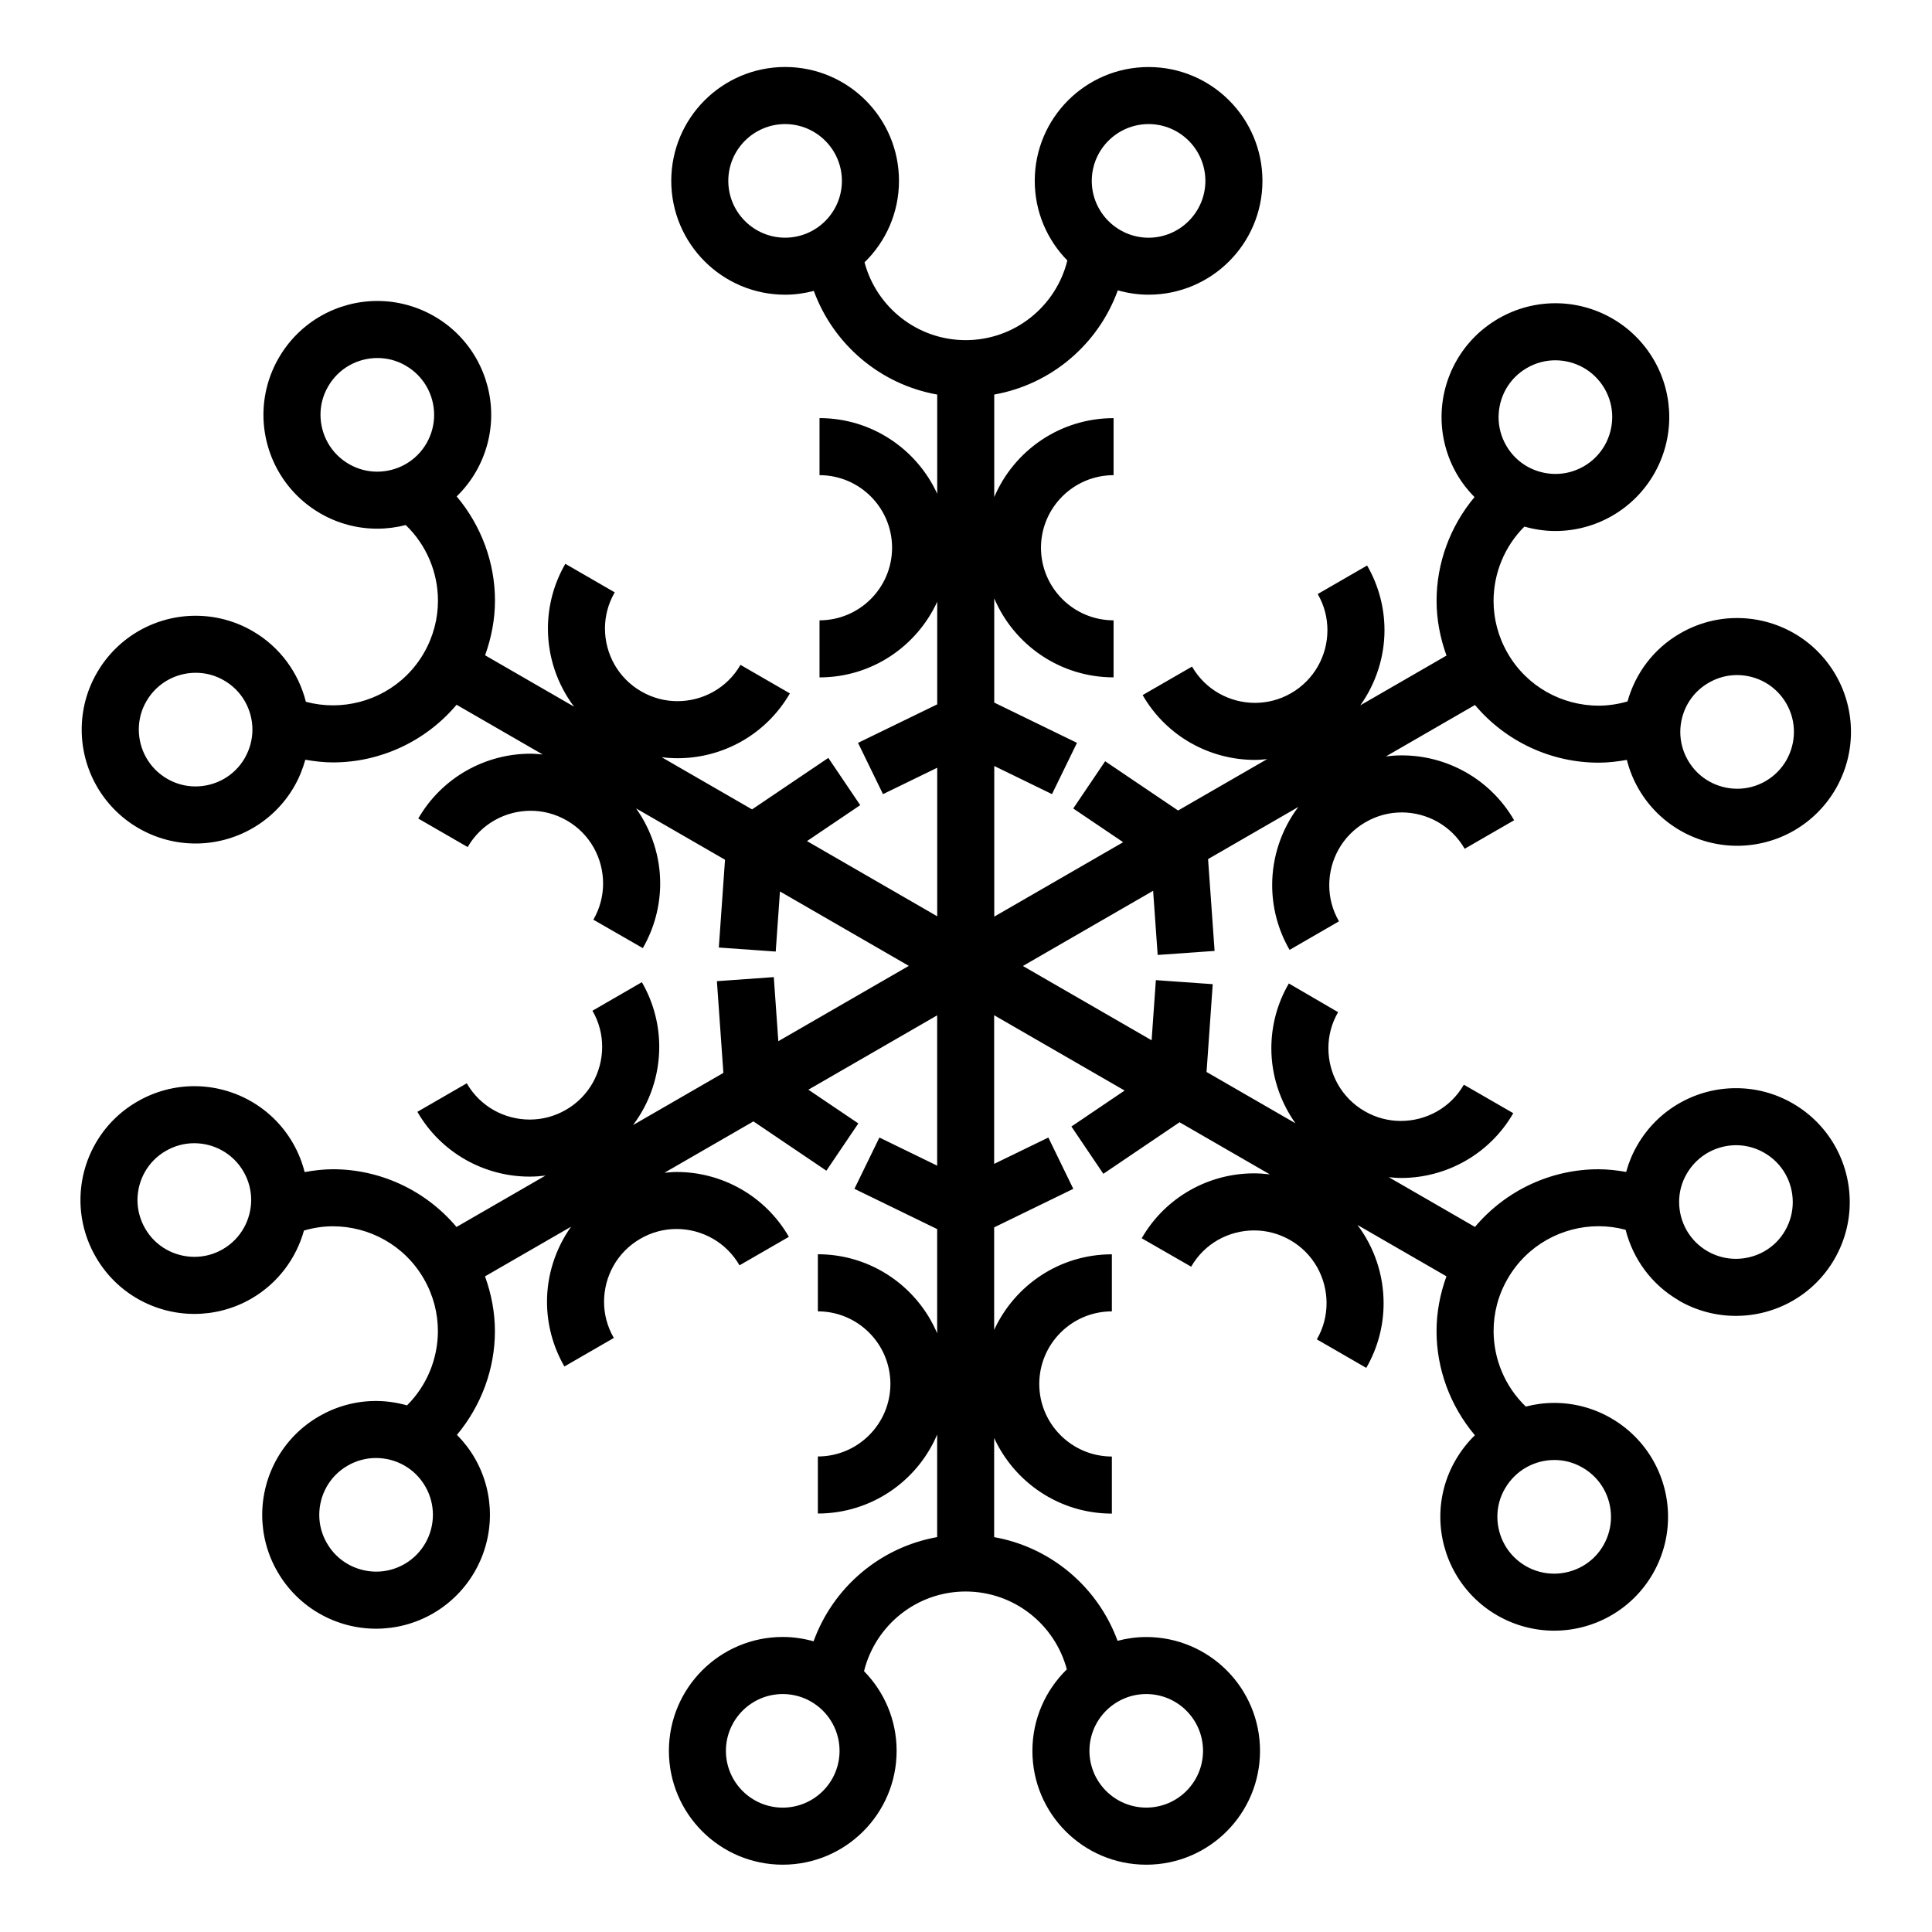
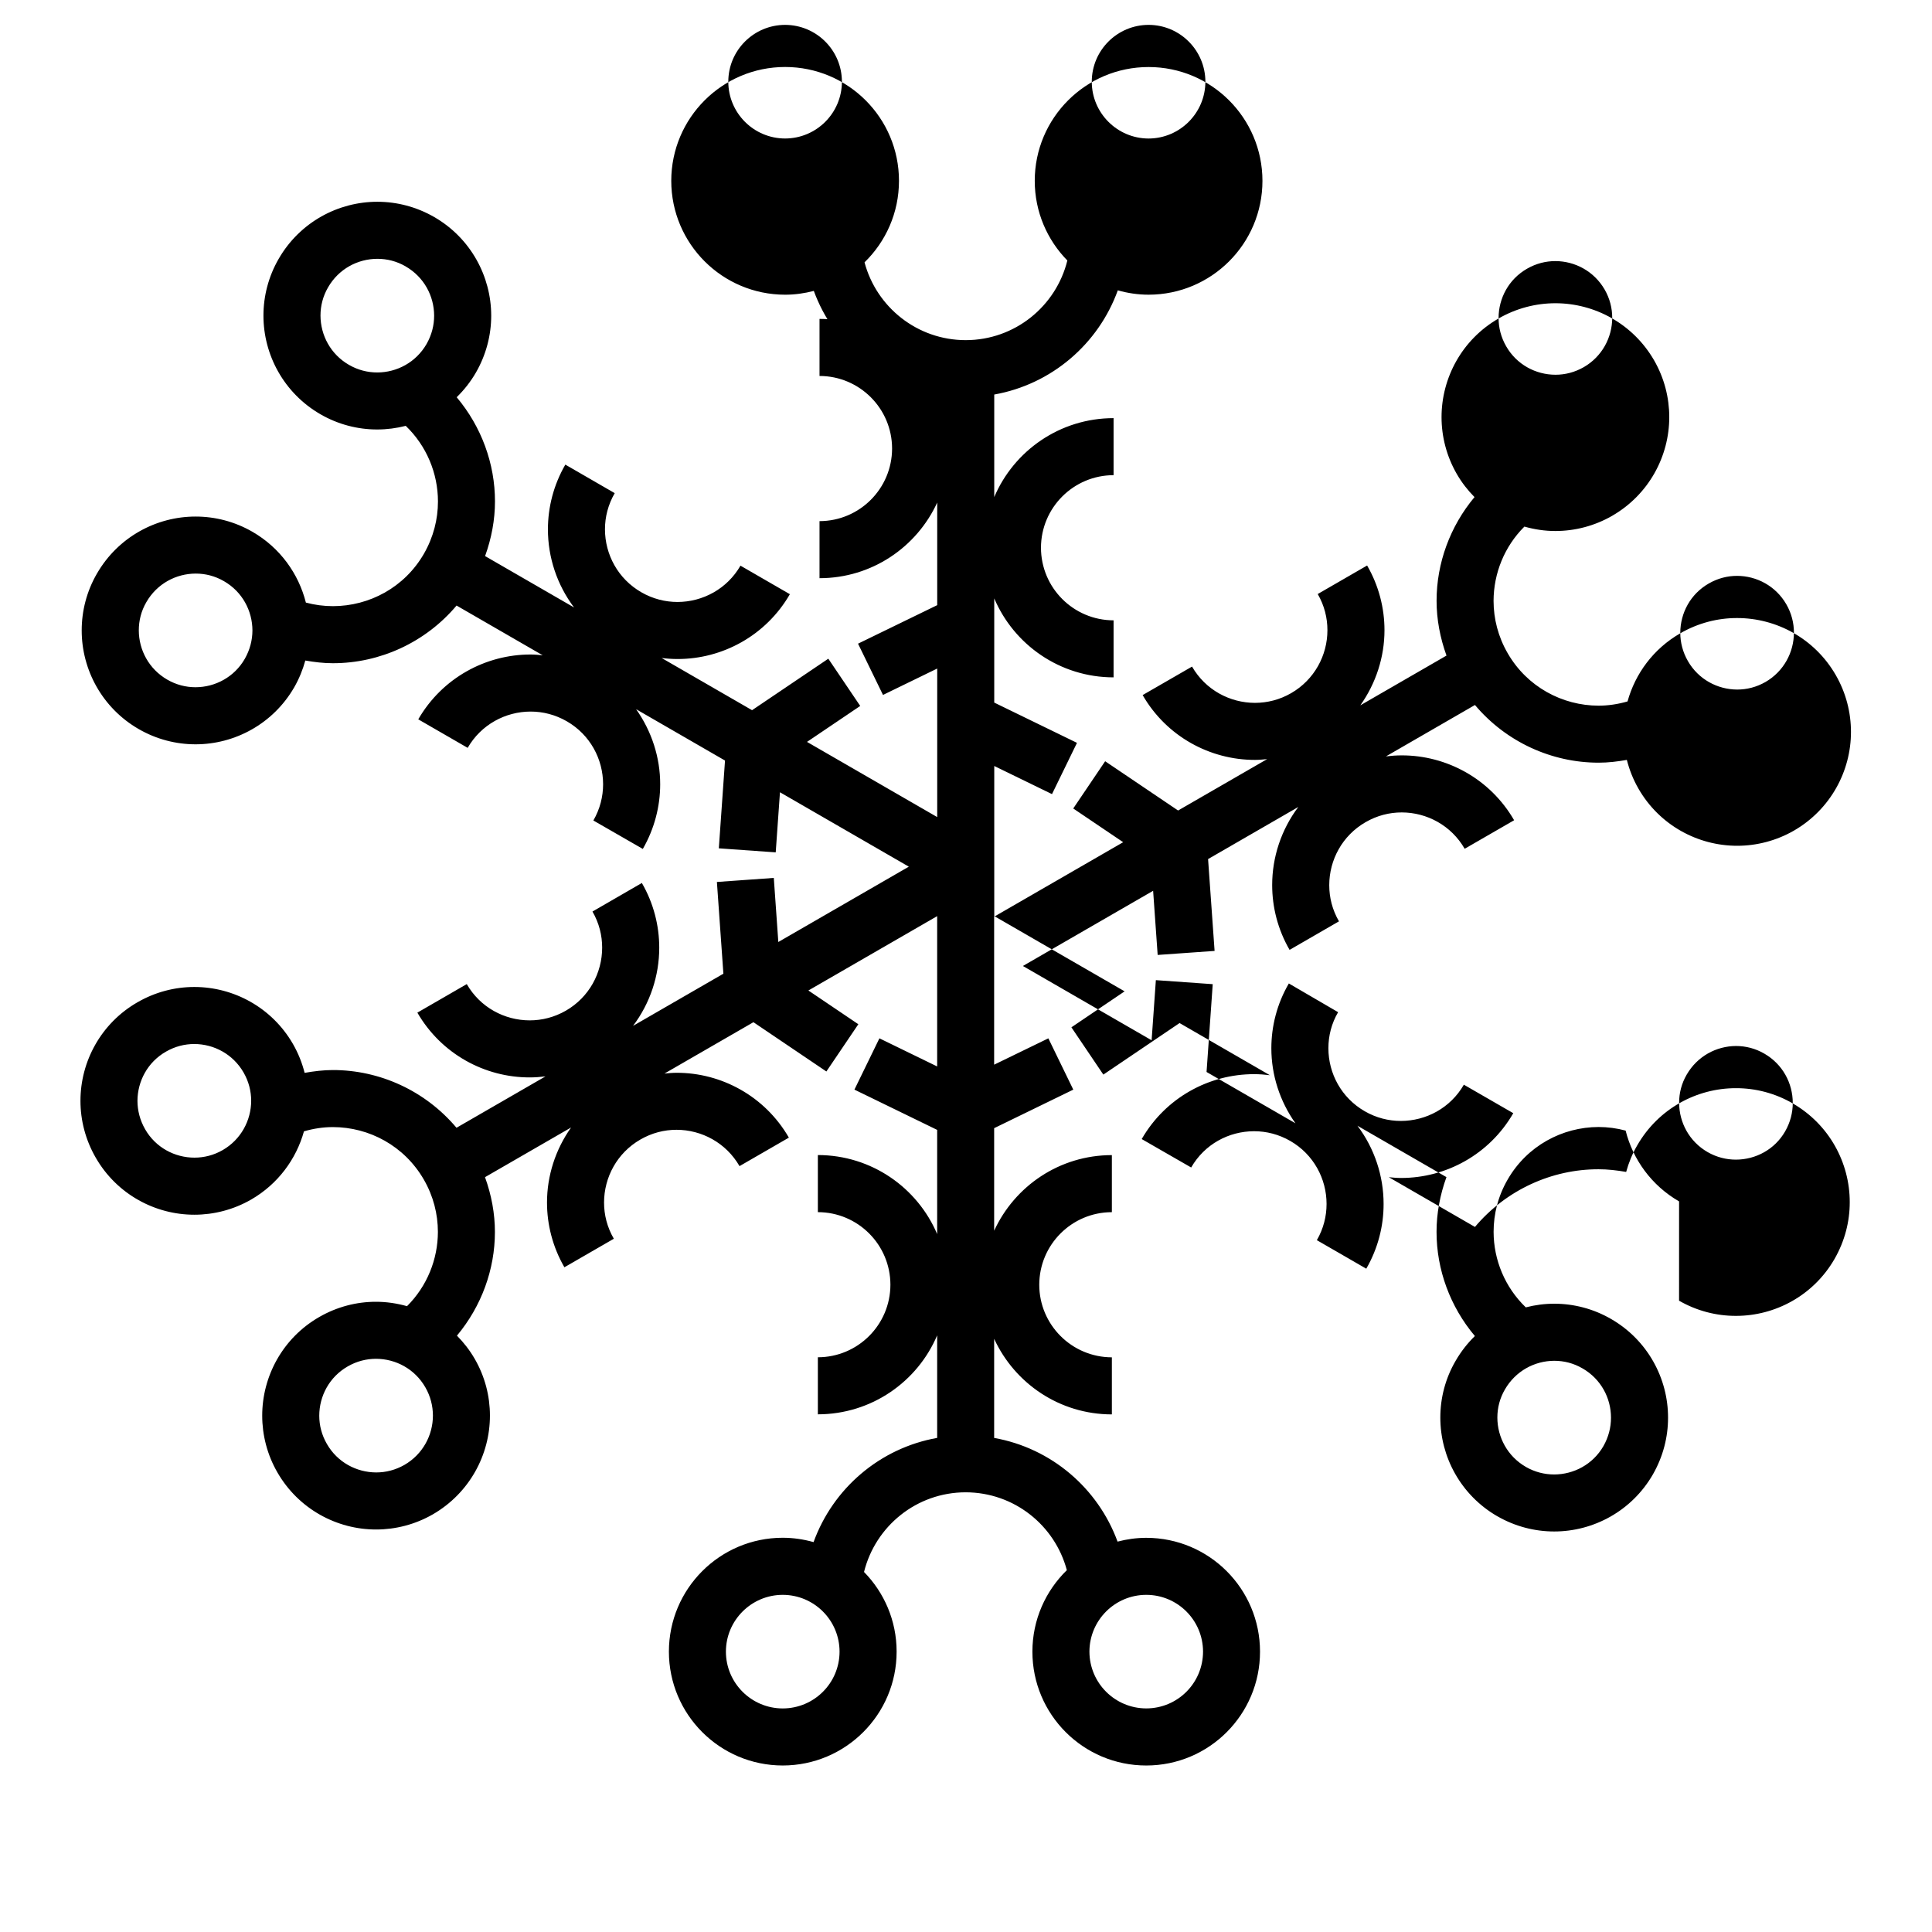
<svg xmlns="http://www.w3.org/2000/svg" fill="#000000" width="800px" height="800px" version="1.1" viewBox="144 144 512 512">
-   <path d="m588.97 488.7c4.719 2.715 9.926 4.031 15.047 4.019h0.059c10.379 0 20.512-5.41 26.086-15.07 2.731-4.75 4.051-9.961 4.039-15.074 0.012-10.395-5.414-20.559-15.078-26.145-4.727-2.75-9.969-4.062-15.059-4.051-10.418-0.02-20.574 5.426-26.152 15.105-1.324 2.262-2.293 4.656-2.961 7.09-2.438-0.422-4.887-0.711-7.32-0.707-12.395-0.016-24.465 5.457-32.754 15.285l-22.828-13.18c1.066 0.102 2.141 0.203 3.211 0.203h0.059c11.828 0 23.367-6.172 29.715-17.168l-13.09-7.547h-0.012c-3.551 6.168-10.004 9.594-16.68 9.602-3.266 0-6.551-0.816-9.594-2.574-6.188-3.566-9.613-10.012-9.621-16.688 0-3.285 0.816-6.551 2.574-9.562l-13.055-7.609c-3.148 5.391-4.637 11.34-4.637 17.168-0.004 7.09 2.246 14.051 6.387 19.887l-23.559-13.598 1.637-23.27-15.07-1.066-1.125 15.934-34.113-19.688 34.512-19.926 1.203 17 15.086-1.066-1.727-24.34 23.914-13.809c-4.508 5.984-6.934 13.289-6.926 20.711 0 5.82 1.484 11.754 4.613 17.16l13.09-7.562c-1.77-3.059-2.578-6.316-2.578-9.594 0.012-6.676 3.441-13.121 9.613-16.68 3.055-1.77 6.324-2.59 9.602-2.59 6.66 0.012 13.109 3.441 16.676 9.633l13.098-7.559v-0.012c-6.363-11.008-17.922-17.191-29.77-17.18-1.391 0-2.793 0.098-4.188 0.266l23.582-13.617c8.277 9.828 20.363 15.289 32.77 15.285h0.059c2.469 0 4.949-0.297 7.422-0.734 0.672 2.637 1.691 5.223 3.109 7.672 5.57 9.656 15.73 15.094 26.145 15.086 5.109 0 10.34-1.316 15.062-4.039l0.02-0.012c9.633-5.594 15.07-15.73 15.059-26.133 0-5.113-1.301-10.332-4.039-15.074-5.582-9.68-15.738-15.105-26.145-15.094-5.129-0.012-10.344 1.32-15.059 4.051-7.129 4.102-11.93 10.699-13.969 18.047-2.523 0.73-5.098 1.117-7.664 1.125-9.633-0.02-18.957-4.984-24.098-13.898-2.551-4.41-3.734-9.152-3.742-13.871 0.016-7.305 2.887-14.43 8.172-19.688 2.672 0.754 5.438 1.176 8.23 1.168 5.117 0 10.344-1.324 15.074-4.051l0.012-0.012c9.645-5.586 15.086-15.734 15.074-26.145 0-5.109-1.309-10.324-4.035-15.055-5.598-9.672-15.754-15.109-26.152-15.098-5.125 0-10.344 1.324-15.062 4.051-9.68 5.578-15.109 15.742-15.098 26.152 0 5.117 1.324 10.344 4.051 15.062 1.32 2.289 2.91 4.312 4.684 6.109-6.488 7.766-10.055 17.523-10.051 27.492 0 4.867 0.918 9.773 2.629 14.508l-22.836 13.184c4.144-5.84 6.402-12.812 6.402-19.91 0-5.812-1.484-11.754-4.602-17.145l-13.09 7.559c1.758 3.043 2.57 6.312 2.57 9.582 0 6.656-3.441 13.121-9.617 16.688-3.043 1.758-6.324 2.562-9.582 2.574-6.676-0.012-13.125-3.445-16.68-9.617l-13.09 7.551c6.34 11.008 17.906 17.191 29.766 17.18 1.074 0 2.144-0.105 3.223-0.207l-23.594 13.617-19.332-13.055-8.457 12.52 13.234 8.934-34.164 19.723v-39.918l15.301 7.453 6.621-13.586-21.926-10.672v-27.613c5.231 12.297 17.418 20.918 31.625 20.93v-15.113c-10.625-0.02-19.219-8.613-19.242-19.242 0.02-10.617 8.625-19.211 19.242-19.23v-15.113c-14.211 0.004-26.395 8.625-31.625 20.918v-27.172c15.211-2.707 27.605-13.406 32.746-27.613 2.602 0.734 5.332 1.152 8.16 1.152 16.668-0.012 30.164-13.504 30.172-30.168-0.012-16.676-13.523-30.164-30.172-30.164-16.668 0-30.172 13.504-30.172 30.164 0.004 8.223 3.305 15.664 8.641 21.105-2.996 12.117-13.891 21.094-26.938 21.109-12.863-0.016-23.645-8.75-26.812-20.621 5.629-5.481 9.129-13.125 9.129-21.602 0-16.672-13.512-30.156-30.168-30.168-16.672 0.012-30.168 13.504-30.18 30.168 0.012 16.668 13.512 30.168 30.18 30.18 2.629 0 5.164-0.371 7.598-1.008 5.176 14.137 17.547 24.773 32.703 27.469v26.289c-5.426-11.82-17.332-20.035-31.191-20.047v15.121c10.617 0.02 19.211 8.613 19.23 19.23-0.02 10.625-8.613 19.219-19.23 19.242v15.121c13.859-0.004 25.766-8.23 31.191-20.051v27.195l-20.984 10.207 6.621 13.598v-0.012l14.363-6.992v39.363l-34.508-19.926 14.105-9.527-8.457-12.52-20.207 13.645-23.957-13.828c1.402 0.172 2.805 0.266 4.203 0.266h0.059c11.836 0 23.363-6.188 29.715-17.176l-13.09-7.562c-3.566 6.188-10.027 9.609-16.688 9.621-3.269 0-6.539-0.82-9.594-2.574-6.195-3.566-9.621-10.016-9.633-16.68 0-3.254 0.828-6.539 2.586-9.586l-13.09-7.562c-3.113 5.391-4.613 11.316-4.613 17.148-0.004 7.418 2.414 14.723 6.926 20.707l-23.578-13.613c1.707-4.734 2.621-9.637 2.621-14.488 0.004-10.02-3.598-19.824-10.148-27.613 1.945-1.895 3.672-4.074 5.098-6.539 2.727-4.742 4.051-9.949 4.051-15.07 0-10.398-5.426-20.555-15.09-26.137-4.742-2.734-9.961-4.051-15.07-4.051-10.398-0.012-20.566 5.422-26.148 15.098-2.734 4.711-4.051 9.945-4.051 15.059-0.012 10.41 5.43 20.566 15.098 26.152 4.699 2.715 9.895 4.035 15 4.035h0.059c2.555 0 5.09-0.328 7.551-0.961 5.508 5.297 8.531 12.555 8.539 20.031 0 4.715-1.188 9.453-3.723 13.871-5.148 8.918-14.473 13.871-24.102 13.879-2.402 0-4.812-0.312-7.176-0.945-1.926-7.621-6.801-14.504-14.141-18.75-4.742-2.742-9.957-4.047-15.07-4.047-10.41-0.012-20.566 5.426-26.152 15.098-2.742 4.711-4.047 9.945-4.047 15.059-0.012 10.41 5.422 20.566 15.09 26.152 4.727 2.731 9.945 4.047 15.07 4.047h0.031c10.387 0 20.539-5.43 26.121-15.09 1.309-2.281 2.277-4.676 2.949-7.113 2.418 0.418 4.84 0.711 7.266 0.711h0.059c12.391 0.004 24.477-5.457 32.758-15.281l22.824 13.18c-1.066-0.102-2.137-0.207-3.203-0.207-11.848-0.012-23.41 6.172-29.773 17.18l13.094 7.559c3.566-6.184 10.027-9.609 16.68-9.617 3.258 0 6.535 0.82 9.594 2.578 6.184 3.562 9.609 10.016 9.617 16.688 0 3.258-0.816 6.535-2.578 9.602l13.105 7.535c3.094-5.387 4.602-11.309 4.602-17.141 0.004-7.09-2.246-14.055-6.387-19.891l23.566 13.609-1.641 23.266 15.078 1.066 1.125-15.926 34.148 19.719-34.582 19.965-1.199-16.984-15.078 1.074 1.719 24.312-23.938 13.82c4.519-5.992 6.941-13.301 6.938-20.715 0-5.836-1.492-11.77-4.606-17.148l-13.09 7.57c1.754 3.027 2.57 6.312 2.57 9.578-0.012 6.672-3.43 13.121-9.613 16.688-3.047 1.754-6.34 2.574-9.594 2.574-6.68-0.012-13.121-3.438-16.676-9.613l-13.09 7.562-0.012-0.016c6.367 11.02 17.926 17.199 29.773 17.184 1.395 0 2.797-0.102 4.195-0.273l-23.586 13.617c-8.289-9.836-20.375-15.305-32.773-15.297-2.492 0-4.988 0.309-7.477 0.746-0.664-2.629-1.684-5.215-3.098-7.664-5.582-9.672-15.742-15.105-26.148-15.094-5.125 0-10.34 1.328-15.047 4.055v-0.004c-9.684 5.562-15.125 15.73-15.113 26.137 0 5.129 1.328 10.348 4.062 15.07 5.57 9.668 15.723 15.105 26.137 15.094 5.109 0 10.34-1.309 15.074-4.039 7.106-4.121 11.91-10.715 13.957-18.055 2.523-0.734 5.098-1.129 7.664-1.129 9.621 0.012 18.941 4.969 24.105 13.914 2.535 4.398 3.719 9.133 3.727 13.863-0.016 7.297-2.891 14.414-8.184 19.684-2.672-0.75-5.438-1.168-8.223-1.164-5.125-0.012-10.328 1.32-15.047 4.039-9.684 5.57-15.113 15.734-15.105 26.148 0 5.117 1.309 10.34 4.047 15.07 5.586 9.664 15.738 15.105 26.148 15.09 5.109 0 10.328-1.309 15.059-4.035 9.664-5.613 15.105-15.758 15.094-26.168 0-5.109-1.309-10.328-4.047-15.047-1.324-2.289-2.918-4.324-4.695-6.121 6.488-7.773 10.066-17.527 10.062-27.492 0-4.863-0.91-9.766-2.625-14.508l22.809-13.164c-4.133 5.824-6.383 12.793-6.379 19.887 0 5.824 1.492 11.758 4.609 17.156l13.094-7.559v-0.016c-1.77-3.043-2.586-6.324-2.586-9.582 0.012-6.676 3.438-13.121 9.613-16.688 3.062-1.77 6.332-2.59 9.598-2.59 6.664 0.012 13.113 3.441 16.688 9.629l13.082-7.551c-6.363-11.02-17.922-17.207-29.77-17.184-1.062 0-2.133 0.105-3.203 0.203l23.578-13.609 19.332 13.062 8.465-12.516v-0.012l-13.234-8.938 34.129-19.703v39.832l-15.305-7.453-6.621 13.594 21.926 10.672v27.617c-5.223-12.309-17.41-20.938-31.617-20.949v15.133c10.609 0.012 19.207 8.609 19.227 19.23-0.02 10.621-8.613 19.215-19.227 19.227v15.121c14.207-0.012 26.398-8.629 31.617-20.934v27.18c-15.211 2.707-27.605 13.402-32.754 27.617-2.602-0.73-5.336-1.152-8.172-1.152-16.656 0.012-30.156 13.504-30.168 30.18 0.012 16.668 13.512 30.164 30.168 30.172 16.668-0.012 30.18-13.512 30.18-30.172 0-8.23-3.301-15.672-8.637-21.113 3.008-12.121 13.898-21.098 26.934-21.113 12.867 0.02 23.641 8.75 26.816 20.633-5.621 5.477-9.129 13.121-9.129 21.598 0 16.672 13.504 30.168 30.168 30.168 16.668 0 30.152-13.512 30.152-30.168 0-16.672-13.504-30.168-30.152-30.168-2.629 0-5.168 0.367-7.602 1.004-5.18-14.148-17.547-24.781-32.703-27.477v-26.27c5.438 11.809 17.34 20.027 31.195 20.035v-15.125c-10.621-0.02-19.227-8.621-19.242-19.227 0.016-10.637 8.621-19.23 19.242-19.242v-15.121c-13.855 0-25.762 8.219-31.195 20.035v-27.176l20.973-10.211-6.609-13.594-14.367 6.981v-39.395l34.578 19.961-14.102 9.531 8.465 12.531 20.199-13.66 23.926 13.816c-1.391-0.172-2.797-0.273-4.188-0.273-11.848-0.012-23.422 6.172-29.77 17.199l13.109 7.535c3.551-6.184 9.984-9.602 16.668-9.613 3.258 0 6.543 0.82 9.609 2.586 6.16 3.551 9.602 10.02 9.602 16.688 0 3.269-0.816 6.555-2.574 9.598l13.098 7.559c3.113-5.394 4.602-11.34 4.59-17.156 0.004-7.426-2.414-14.738-6.926-20.723l23.582 13.613c-1.719 4.734-2.625 9.648-2.625 14.508-0.004 10.02 3.606 19.828 10.16 27.609-1.949 1.898-3.672 4.086-5.094 6.551-2.754 4.699-4.07 9.945-4.062 15.047-0.012 10.414 5.43 20.57 15.098 26.156h0.012c4.715 2.715 9.926 4.035 15.055 4.035h0.031c10.387 0 20.531-5.426 26.117-15.086 2.727-4.75 4.047-9.961 4.035-15.074 0.02-10.395-5.41-20.551-15.074-26.137-4.731-2.754-9.969-4.062-15.074-4.062-2.555 0-5.094 0.332-7.551 0.969-5.508-5.297-8.52-12.555-8.531-20.02 0-4.727 1.184-9.473 3.723-13.852 5.144-8.938 14.48-13.906 24.094-13.926 2.398 0.004 4.801 0.316 7.168 0.953 1.93 7.633 6.82 14.52 14.168 18.762m7.852-163.74c2.41-1.387 4.957-2.031 7.512-2.031 5.219 0.012 10.258 2.691 13.055 7.531 1.379 2.398 2.016 4.949 2.016 7.523-0.012 5.211-2.695 10.262-7.527 13.062-2.402 1.375-4.953 2.012-7.5 2.012-5.223-0.012-10.277-2.699-13.059-7.531-1.387-2.394-2.019-4.957-2.031-7.508 0.02-5.242 2.684-10.27 7.535-13.059zm-148.44-148.05c8.309 0.012 15.035 6.746 15.055 15.059-0.02 8.305-6.758 15.035-15.055 15.059-8.309-0.02-15.043-6.758-15.055-15.059 0.012-8.32 6.75-15.043 15.055-15.059zm-111.38 15.055c0.012-8.312 6.742-15.035 15.055-15.055 8.312 0.02 15.039 6.742 15.055 15.055-0.012 8.312-6.742 15.039-15.055 15.055-8.312-0.016-15.039-6.742-15.055-15.055zm-100.53 75.043c-4.852-2.797-7.527-7.84-7.543-13.062 0-2.57 0.641-5.125 2.016-7.488 2.801-4.867 7.84-7.543 13.062-7.551 2.559 0 5.113 0.629 7.508 2.016v0.012c4.84 2.793 7.523 7.828 7.531 13.043 0 2.551-0.641 5.113-2.023 7.531-2.785 4.82-7.828 7.508-13.055 7.516-2.559 0-5.117-0.641-7.496-2.016zm-40.656 85.434c-2.555 0-5.125-0.641-7.5-2.019-4.84-2.797-7.527-7.836-7.535-13.059 0-2.562 0.629-5.125 2.004-7.481 2.805-4.867 7.844-7.547 13.074-7.559 2.562 0 5.113 0.629 7.5 2.019 4.84 2.781 7.523 7.836 7.535 13.059-0.012 2.555-0.656 5.113-2.031 7.523-2.769 4.82-7.832 7.508-13.047 7.516zm7.199 122.66c-2.379 1.367-4.934 2.004-7.508 2.004-5.223-0.012-10.27-2.684-13.047-7.516-1.379-2.41-2.023-4.957-2.035-7.523 0.02-5.234 2.699-10.27 7.527-13.039l0.02-0.012c2.398-1.379 4.953-2.023 7.508-2.023 5.223 0.012 10.258 2.691 13.059 7.535 1.379 2.398 2.016 4.949 2.023 7.508-0.02 5.211-2.699 10.262-7.547 13.066zm148.41 147.97c-8.305-0.012-15.043-6.742-15.055-15.047 0.012-8.312 6.75-15.043 15.055-15.055 8.324 0.012 15.055 6.742 15.062 15.055-0.008 8.309-6.734 15.035-15.062 15.047zm111.39-15.055c-0.02 8.324-6.734 15.039-15.047 15.047-8.312-0.012-15.039-6.734-15.062-15.047 0.023-8.312 6.75-15.039 15.062-15.047 8.312 0.008 15.027 6.734 15.047 15.047zm100.58-75.051c4.863 2.801 7.531 7.844 7.531 13.059 0 2.551-0.637 5.117-2.016 7.543-2.777 4.816-7.824 7.488-13.043 7.5-2.559 0-5.129-0.645-7.508-2.004l0.004-0.004c-4.852-2.797-7.543-7.856-7.551-13.07 0-2.57 0.637-5.109 2.004-7.453 2.832-4.902 7.875-7.582 13.078-7.594 2.559 0 5.098 0.625 7.5 2.023zm-14.73-291.43c2.402-1.379 4.949-2.023 7.512-2.023 5.219 0.012 10.258 2.684 13.07 7.543 1.367 2.383 2.004 4.934 2.004 7.492-0.012 5.211-2.691 10.262-7.523 13.059-2.41 1.379-4.961 2.023-7.523 2.023-5.234-0.012-10.277-2.695-13.047-7.523-1.391-2.402-2.023-4.973-2.023-7.512 0.008-5.231 2.68-10.277 7.531-13.059zm-297.48 316.99c-2.383 1.359-4.938 2.004-7.496 2.004-5.223-0.016-10.277-2.695-13.055-7.531-1.387-2.394-2.031-4.949-2.031-7.508 0.012-5.234 2.695-10.27 7.523-13.047l0.02-0.012c2.394-1.379 4.953-2.016 7.5-2.016 5.223 0.012 10.258 2.676 13.062 7.543 1.371 2.383 2.004 4.934 2.016 7.488-0.004 5.219-2.688 10.266-7.539 13.078zm365.89-88.379c-2.769 4.812-7.812 7.477-13.043 7.488-2.562 0-5.141-0.645-7.508-2.004-4.848-2.797-7.531-7.84-7.543-13.062 0-2.574 0.637-5.109 2.004-7.457 2.828-4.898 7.871-7.57 13.09-7.594 2.551 0.012 5.094 0.637 7.488 2.023 4.863 2.805 7.527 7.836 7.535 13.062 0 2.543-0.633 5.117-2.023 7.543z" />
+   <path d="m588.97 488.7c4.719 2.715 9.926 4.031 15.047 4.019h0.059c10.379 0 20.512-5.41 26.086-15.07 2.731-4.75 4.051-9.961 4.039-15.074 0.012-10.395-5.414-20.559-15.078-26.145-4.727-2.75-9.969-4.062-15.059-4.051-10.418-0.02-20.574 5.426-26.152 15.105-1.324 2.262-2.293 4.656-2.961 7.09-2.438-0.422-4.887-0.711-7.32-0.707-12.395-0.016-24.465 5.457-32.754 15.285l-22.828-13.18c1.066 0.102 2.141 0.203 3.211 0.203h0.059c11.828 0 23.367-6.172 29.715-17.168l-13.09-7.547h-0.012c-3.551 6.168-10.004 9.594-16.68 9.602-3.266 0-6.551-0.816-9.594-2.574-6.188-3.566-9.613-10.012-9.621-16.688 0-3.285 0.816-6.551 2.574-9.562l-13.055-7.609c-3.148 5.391-4.637 11.34-4.637 17.168-0.004 7.09 2.246 14.051 6.387 19.887l-23.559-13.598 1.637-23.27-15.07-1.066-1.125 15.934-34.113-19.688 34.512-19.926 1.203 17 15.086-1.066-1.727-24.34 23.914-13.809c-4.508 5.984-6.934 13.289-6.926 20.711 0 5.82 1.484 11.754 4.613 17.16l13.09-7.562c-1.77-3.059-2.578-6.316-2.578-9.594 0.012-6.676 3.441-13.121 9.613-16.68 3.055-1.77 6.324-2.59 9.602-2.59 6.66 0.012 13.109 3.441 16.676 9.633l13.098-7.559v-0.012c-6.363-11.008-17.922-17.191-29.77-17.18-1.391 0-2.793 0.098-4.188 0.266l23.582-13.617c8.277 9.828 20.363 15.289 32.77 15.285h0.059c2.469 0 4.949-0.297 7.422-0.734 0.672 2.637 1.691 5.223 3.109 7.672 5.57 9.656 15.73 15.094 26.145 15.086 5.109 0 10.34-1.316 15.062-4.039l0.02-0.012c9.633-5.594 15.07-15.73 15.059-26.133 0-5.113-1.301-10.332-4.039-15.074-5.582-9.68-15.738-15.105-26.145-15.094-5.129-0.012-10.344 1.32-15.059 4.051-7.129 4.102-11.93 10.699-13.969 18.047-2.523 0.73-5.098 1.117-7.664 1.125-9.633-0.02-18.957-4.984-24.098-13.898-2.551-4.41-3.734-9.152-3.742-13.871 0.016-7.305 2.887-14.43 8.172-19.688 2.672 0.754 5.438 1.176 8.23 1.168 5.117 0 10.344-1.324 15.074-4.051l0.012-0.012c9.645-5.586 15.086-15.734 15.074-26.145 0-5.109-1.309-10.324-4.035-15.055-5.598-9.672-15.754-15.109-26.152-15.098-5.125 0-10.344 1.324-15.062 4.051-9.68 5.578-15.109 15.742-15.098 26.152 0 5.117 1.324 10.344 4.051 15.062 1.32 2.289 2.91 4.312 4.684 6.109-6.488 7.766-10.055 17.523-10.051 27.492 0 4.867 0.918 9.773 2.629 14.508l-22.836 13.184c4.144-5.84 6.402-12.812 6.402-19.91 0-5.812-1.484-11.754-4.602-17.145l-13.09 7.559c1.758 3.043 2.57 6.312 2.57 9.582 0 6.656-3.441 13.121-9.617 16.688-3.043 1.758-6.324 2.562-9.582 2.574-6.676-0.012-13.125-3.445-16.68-9.617l-13.09 7.551c6.34 11.008 17.906 17.191 29.766 17.18 1.074 0 2.144-0.105 3.223-0.207l-23.594 13.617-19.332-13.055-8.457 12.52 13.234 8.934-34.164 19.723v-39.918l15.301 7.453 6.621-13.586-21.926-10.672v-27.613c5.231 12.297 17.418 20.918 31.625 20.93v-15.113c-10.625-0.02-19.219-8.613-19.242-19.242 0.02-10.617 8.625-19.211 19.242-19.23v-15.113c-14.211 0.004-26.395 8.625-31.625 20.918v-27.172c15.211-2.707 27.605-13.406 32.746-27.613 2.602 0.734 5.332 1.152 8.16 1.152 16.668-0.012 30.164-13.504 30.172-30.168-0.012-16.676-13.523-30.164-30.172-30.164-16.668 0-30.172 13.504-30.172 30.164 0.004 8.223 3.305 15.664 8.641 21.105-2.996 12.117-13.891 21.094-26.938 21.109-12.863-0.016-23.645-8.75-26.812-20.621 5.629-5.481 9.129-13.125 9.129-21.602 0-16.672-13.512-30.156-30.168-30.168-16.672 0.012-30.168 13.504-30.18 30.168 0.012 16.668 13.512 30.168 30.18 30.18 2.629 0 5.164-0.371 7.598-1.008 5.176 14.137 17.547 24.773 32.703 27.469c-5.426-11.82-17.332-20.035-31.191-20.047v15.121c10.617 0.02 19.211 8.613 19.23 19.23-0.02 10.625-8.613 19.219-19.23 19.242v15.121c13.859-0.004 25.766-8.23 31.191-20.051v27.195l-20.984 10.207 6.621 13.598v-0.012l14.363-6.992v39.363l-34.508-19.926 14.105-9.527-8.457-12.52-20.207 13.645-23.957-13.828c1.402 0.172 2.805 0.266 4.203 0.266h0.059c11.836 0 23.363-6.188 29.715-17.176l-13.09-7.562c-3.566 6.188-10.027 9.609-16.688 9.621-3.269 0-6.539-0.82-9.594-2.574-6.195-3.566-9.621-10.016-9.633-16.68 0-3.254 0.828-6.539 2.586-9.586l-13.09-7.562c-3.113 5.391-4.613 11.316-4.613 17.148-0.004 7.418 2.414 14.723 6.926 20.707l-23.578-13.613c1.707-4.734 2.621-9.637 2.621-14.488 0.004-10.02-3.598-19.824-10.148-27.613 1.945-1.895 3.672-4.074 5.098-6.539 2.727-4.742 4.051-9.949 4.051-15.07 0-10.398-5.426-20.555-15.09-26.137-4.742-2.734-9.961-4.051-15.07-4.051-10.398-0.012-20.566 5.422-26.148 15.098-2.734 4.711-4.051 9.945-4.051 15.059-0.012 10.41 5.43 20.566 15.098 26.152 4.699 2.715 9.895 4.035 15 4.035h0.059c2.555 0 5.09-0.328 7.551-0.961 5.508 5.297 8.531 12.555 8.539 20.031 0 4.715-1.188 9.453-3.723 13.871-5.148 8.918-14.473 13.871-24.102 13.879-2.402 0-4.812-0.312-7.176-0.945-1.926-7.621-6.801-14.504-14.141-18.75-4.742-2.742-9.957-4.047-15.07-4.047-10.41-0.012-20.566 5.426-26.152 15.098-2.742 4.711-4.047 9.945-4.047 15.059-0.012 10.41 5.422 20.566 15.09 26.152 4.727 2.731 9.945 4.047 15.07 4.047h0.031c10.387 0 20.539-5.43 26.121-15.09 1.309-2.281 2.277-4.676 2.949-7.113 2.418 0.418 4.84 0.711 7.266 0.711h0.059c12.391 0.004 24.477-5.457 32.758-15.281l22.824 13.18c-1.066-0.102-2.137-0.207-3.203-0.207-11.848-0.012-23.41 6.172-29.773 17.18l13.094 7.559c3.566-6.184 10.027-9.609 16.68-9.617 3.258 0 6.535 0.82 9.594 2.578 6.184 3.562 9.609 10.016 9.617 16.688 0 3.258-0.816 6.535-2.578 9.602l13.105 7.535c3.094-5.387 4.602-11.309 4.602-17.141 0.004-7.09-2.246-14.055-6.387-19.891l23.566 13.609-1.641 23.266 15.078 1.066 1.125-15.926 34.148 19.719-34.582 19.965-1.199-16.984-15.078 1.074 1.719 24.312-23.938 13.82c4.519-5.992 6.941-13.301 6.938-20.715 0-5.836-1.492-11.77-4.606-17.148l-13.09 7.57c1.754 3.027 2.57 6.312 2.57 9.578-0.012 6.672-3.43 13.121-9.613 16.688-3.047 1.754-6.34 2.574-9.594 2.574-6.68-0.012-13.121-3.438-16.676-9.613l-13.09 7.562-0.012-0.016c6.367 11.02 17.926 17.199 29.773 17.184 1.395 0 2.797-0.102 4.195-0.273l-23.586 13.617c-8.289-9.836-20.375-15.305-32.773-15.297-2.492 0-4.988 0.309-7.477 0.746-0.664-2.629-1.684-5.215-3.098-7.664-5.582-9.672-15.742-15.105-26.148-15.094-5.125 0-10.34 1.328-15.047 4.055v-0.004c-9.684 5.562-15.125 15.73-15.113 26.137 0 5.129 1.328 10.348 4.062 15.07 5.57 9.668 15.723 15.105 26.137 15.094 5.109 0 10.34-1.309 15.074-4.039 7.106-4.121 11.91-10.715 13.957-18.055 2.523-0.734 5.098-1.129 7.664-1.129 9.621 0.012 18.941 4.969 24.105 13.914 2.535 4.398 3.719 9.133 3.727 13.863-0.016 7.297-2.891 14.414-8.184 19.684-2.672-0.75-5.438-1.168-8.223-1.164-5.125-0.012-10.328 1.32-15.047 4.039-9.684 5.57-15.113 15.734-15.105 26.148 0 5.117 1.309 10.34 4.047 15.07 5.586 9.664 15.738 15.105 26.148 15.09 5.109 0 10.328-1.309 15.059-4.035 9.664-5.613 15.105-15.758 15.094-26.168 0-5.109-1.309-10.328-4.047-15.047-1.324-2.289-2.918-4.324-4.695-6.121 6.488-7.773 10.066-17.527 10.062-27.492 0-4.863-0.91-9.766-2.625-14.508l22.809-13.164c-4.133 5.824-6.383 12.793-6.379 19.887 0 5.824 1.492 11.758 4.609 17.156l13.094-7.559v-0.016c-1.77-3.043-2.586-6.324-2.586-9.582 0.012-6.676 3.438-13.121 9.613-16.688 3.062-1.77 6.332-2.59 9.598-2.59 6.664 0.012 13.113 3.441 16.688 9.629l13.082-7.551c-6.363-11.02-17.922-17.207-29.77-17.184-1.062 0-2.133 0.105-3.203 0.203l23.578-13.609 19.332 13.062 8.465-12.516v-0.012l-13.234-8.938 34.129-19.703v39.832l-15.305-7.453-6.621 13.594 21.926 10.672v27.617c-5.223-12.309-17.41-20.938-31.617-20.949v15.133c10.609 0.012 19.207 8.609 19.227 19.23-0.02 10.621-8.613 19.215-19.227 19.227v15.121c14.207-0.012 26.398-8.629 31.617-20.934v27.18c-15.211 2.707-27.605 13.402-32.754 27.617-2.602-0.73-5.336-1.152-8.172-1.152-16.656 0.012-30.156 13.504-30.168 30.18 0.012 16.668 13.512 30.164 30.168 30.172 16.668-0.012 30.18-13.512 30.18-30.172 0-8.23-3.301-15.672-8.637-21.113 3.008-12.121 13.898-21.098 26.934-21.113 12.867 0.02 23.641 8.75 26.816 20.633-5.621 5.477-9.129 13.121-9.129 21.598 0 16.672 13.504 30.168 30.168 30.168 16.668 0 30.152-13.512 30.152-30.168 0-16.672-13.504-30.168-30.152-30.168-2.629 0-5.168 0.367-7.602 1.004-5.18-14.148-17.547-24.781-32.703-27.477v-26.27c5.438 11.809 17.34 20.027 31.195 20.035v-15.125c-10.621-0.02-19.227-8.621-19.242-19.227 0.016-10.637 8.621-19.23 19.242-19.242v-15.121c-13.855 0-25.762 8.219-31.195 20.035v-27.176l20.973-10.211-6.609-13.594-14.367 6.981v-39.395l34.578 19.961-14.102 9.531 8.465 12.531 20.199-13.66 23.926 13.816c-1.391-0.172-2.797-0.273-4.188-0.273-11.848-0.012-23.422 6.172-29.77 17.199l13.109 7.535c3.551-6.184 9.984-9.602 16.668-9.613 3.258 0 6.543 0.82 9.609 2.586 6.16 3.551 9.602 10.02 9.602 16.688 0 3.269-0.816 6.555-2.574 9.598l13.098 7.559c3.113-5.394 4.602-11.34 4.59-17.156 0.004-7.426-2.414-14.738-6.926-20.723l23.582 13.613c-1.719 4.734-2.625 9.648-2.625 14.508-0.004 10.02 3.606 19.828 10.16 27.609-1.949 1.898-3.672 4.086-5.094 6.551-2.754 4.699-4.07 9.945-4.062 15.047-0.012 10.414 5.43 20.57 15.098 26.156h0.012c4.715 2.715 9.926 4.035 15.055 4.035h0.031c10.387 0 20.531-5.426 26.117-15.086 2.727-4.75 4.047-9.961 4.035-15.074 0.02-10.395-5.41-20.551-15.074-26.137-4.731-2.754-9.969-4.062-15.074-4.062-2.555 0-5.094 0.332-7.551 0.969-5.508-5.297-8.52-12.555-8.531-20.02 0-4.727 1.184-9.473 3.723-13.852 5.144-8.938 14.48-13.906 24.094-13.926 2.398 0.004 4.801 0.316 7.168 0.953 1.93 7.633 6.82 14.52 14.168 18.762m7.852-163.74c2.41-1.387 4.957-2.031 7.512-2.031 5.219 0.012 10.258 2.691 13.055 7.531 1.379 2.398 2.016 4.949 2.016 7.523-0.012 5.211-2.695 10.262-7.527 13.062-2.402 1.375-4.953 2.012-7.5 2.012-5.223-0.012-10.277-2.699-13.059-7.531-1.387-2.394-2.019-4.957-2.031-7.508 0.02-5.242 2.684-10.27 7.535-13.059zm-148.44-148.05c8.309 0.012 15.035 6.746 15.055 15.059-0.02 8.305-6.758 15.035-15.055 15.059-8.309-0.02-15.043-6.758-15.055-15.059 0.012-8.32 6.75-15.043 15.055-15.059zm-111.38 15.055c0.012-8.312 6.742-15.035 15.055-15.055 8.312 0.02 15.039 6.742 15.055 15.055-0.012 8.312-6.742 15.039-15.055 15.055-8.312-0.016-15.039-6.742-15.055-15.055zm-100.53 75.043c-4.852-2.797-7.527-7.84-7.543-13.062 0-2.57 0.641-5.125 2.016-7.488 2.801-4.867 7.84-7.543 13.062-7.551 2.559 0 5.113 0.629 7.508 2.016v0.012c4.84 2.793 7.523 7.828 7.531 13.043 0 2.551-0.641 5.113-2.023 7.531-2.785 4.82-7.828 7.508-13.055 7.516-2.559 0-5.117-0.641-7.496-2.016zm-40.656 85.434c-2.555 0-5.125-0.641-7.5-2.019-4.84-2.797-7.527-7.836-7.535-13.059 0-2.562 0.629-5.125 2.004-7.481 2.805-4.867 7.844-7.547 13.074-7.559 2.562 0 5.113 0.629 7.5 2.019 4.84 2.781 7.523 7.836 7.535 13.059-0.012 2.555-0.656 5.113-2.031 7.523-2.769 4.82-7.832 7.508-13.047 7.516zm7.199 122.66c-2.379 1.367-4.934 2.004-7.508 2.004-5.223-0.012-10.27-2.684-13.047-7.516-1.379-2.41-2.023-4.957-2.035-7.523 0.02-5.234 2.699-10.27 7.527-13.039l0.02-0.012c2.398-1.379 4.953-2.023 7.508-2.023 5.223 0.012 10.258 2.691 13.059 7.535 1.379 2.398 2.016 4.949 2.023 7.508-0.02 5.211-2.699 10.262-7.547 13.066zm148.41 147.97c-8.305-0.012-15.043-6.742-15.055-15.047 0.012-8.312 6.75-15.043 15.055-15.055 8.324 0.012 15.055 6.742 15.062 15.055-0.008 8.309-6.734 15.035-15.062 15.047zm111.39-15.055c-0.02 8.324-6.734 15.039-15.047 15.047-8.312-0.012-15.039-6.734-15.062-15.047 0.023-8.312 6.75-15.039 15.062-15.047 8.312 0.008 15.027 6.734 15.047 15.047zm100.58-75.051c4.863 2.801 7.531 7.844 7.531 13.059 0 2.551-0.637 5.117-2.016 7.543-2.777 4.816-7.824 7.488-13.043 7.5-2.559 0-5.129-0.645-7.508-2.004l0.004-0.004c-4.852-2.797-7.543-7.856-7.551-13.07 0-2.57 0.637-5.109 2.004-7.453 2.832-4.902 7.875-7.582 13.078-7.594 2.559 0 5.098 0.625 7.5 2.023zm-14.73-291.43c2.402-1.379 4.949-2.023 7.512-2.023 5.219 0.012 10.258 2.684 13.07 7.543 1.367 2.383 2.004 4.934 2.004 7.492-0.012 5.211-2.691 10.262-7.523 13.059-2.41 1.379-4.961 2.023-7.523 2.023-5.234-0.012-10.277-2.695-13.047-7.523-1.391-2.402-2.023-4.973-2.023-7.512 0.008-5.231 2.68-10.277 7.531-13.059zm-297.48 316.99c-2.383 1.359-4.938 2.004-7.496 2.004-5.223-0.016-10.277-2.695-13.055-7.531-1.387-2.394-2.031-4.949-2.031-7.508 0.012-5.234 2.695-10.27 7.523-13.047l0.02-0.012c2.394-1.379 4.953-2.016 7.5-2.016 5.223 0.012 10.258 2.676 13.062 7.543 1.371 2.383 2.004 4.934 2.016 7.488-0.004 5.219-2.688 10.266-7.539 13.078zm365.89-88.379c-2.769 4.812-7.812 7.477-13.043 7.488-2.562 0-5.141-0.645-7.508-2.004-4.848-2.797-7.531-7.84-7.543-13.062 0-2.574 0.637-5.109 2.004-7.457 2.828-4.898 7.871-7.57 13.09-7.594 2.551 0.012 5.094 0.637 7.488 2.023 4.863 2.805 7.527 7.836 7.535 13.062 0 2.543-0.633 5.117-2.023 7.543z" />
</svg>